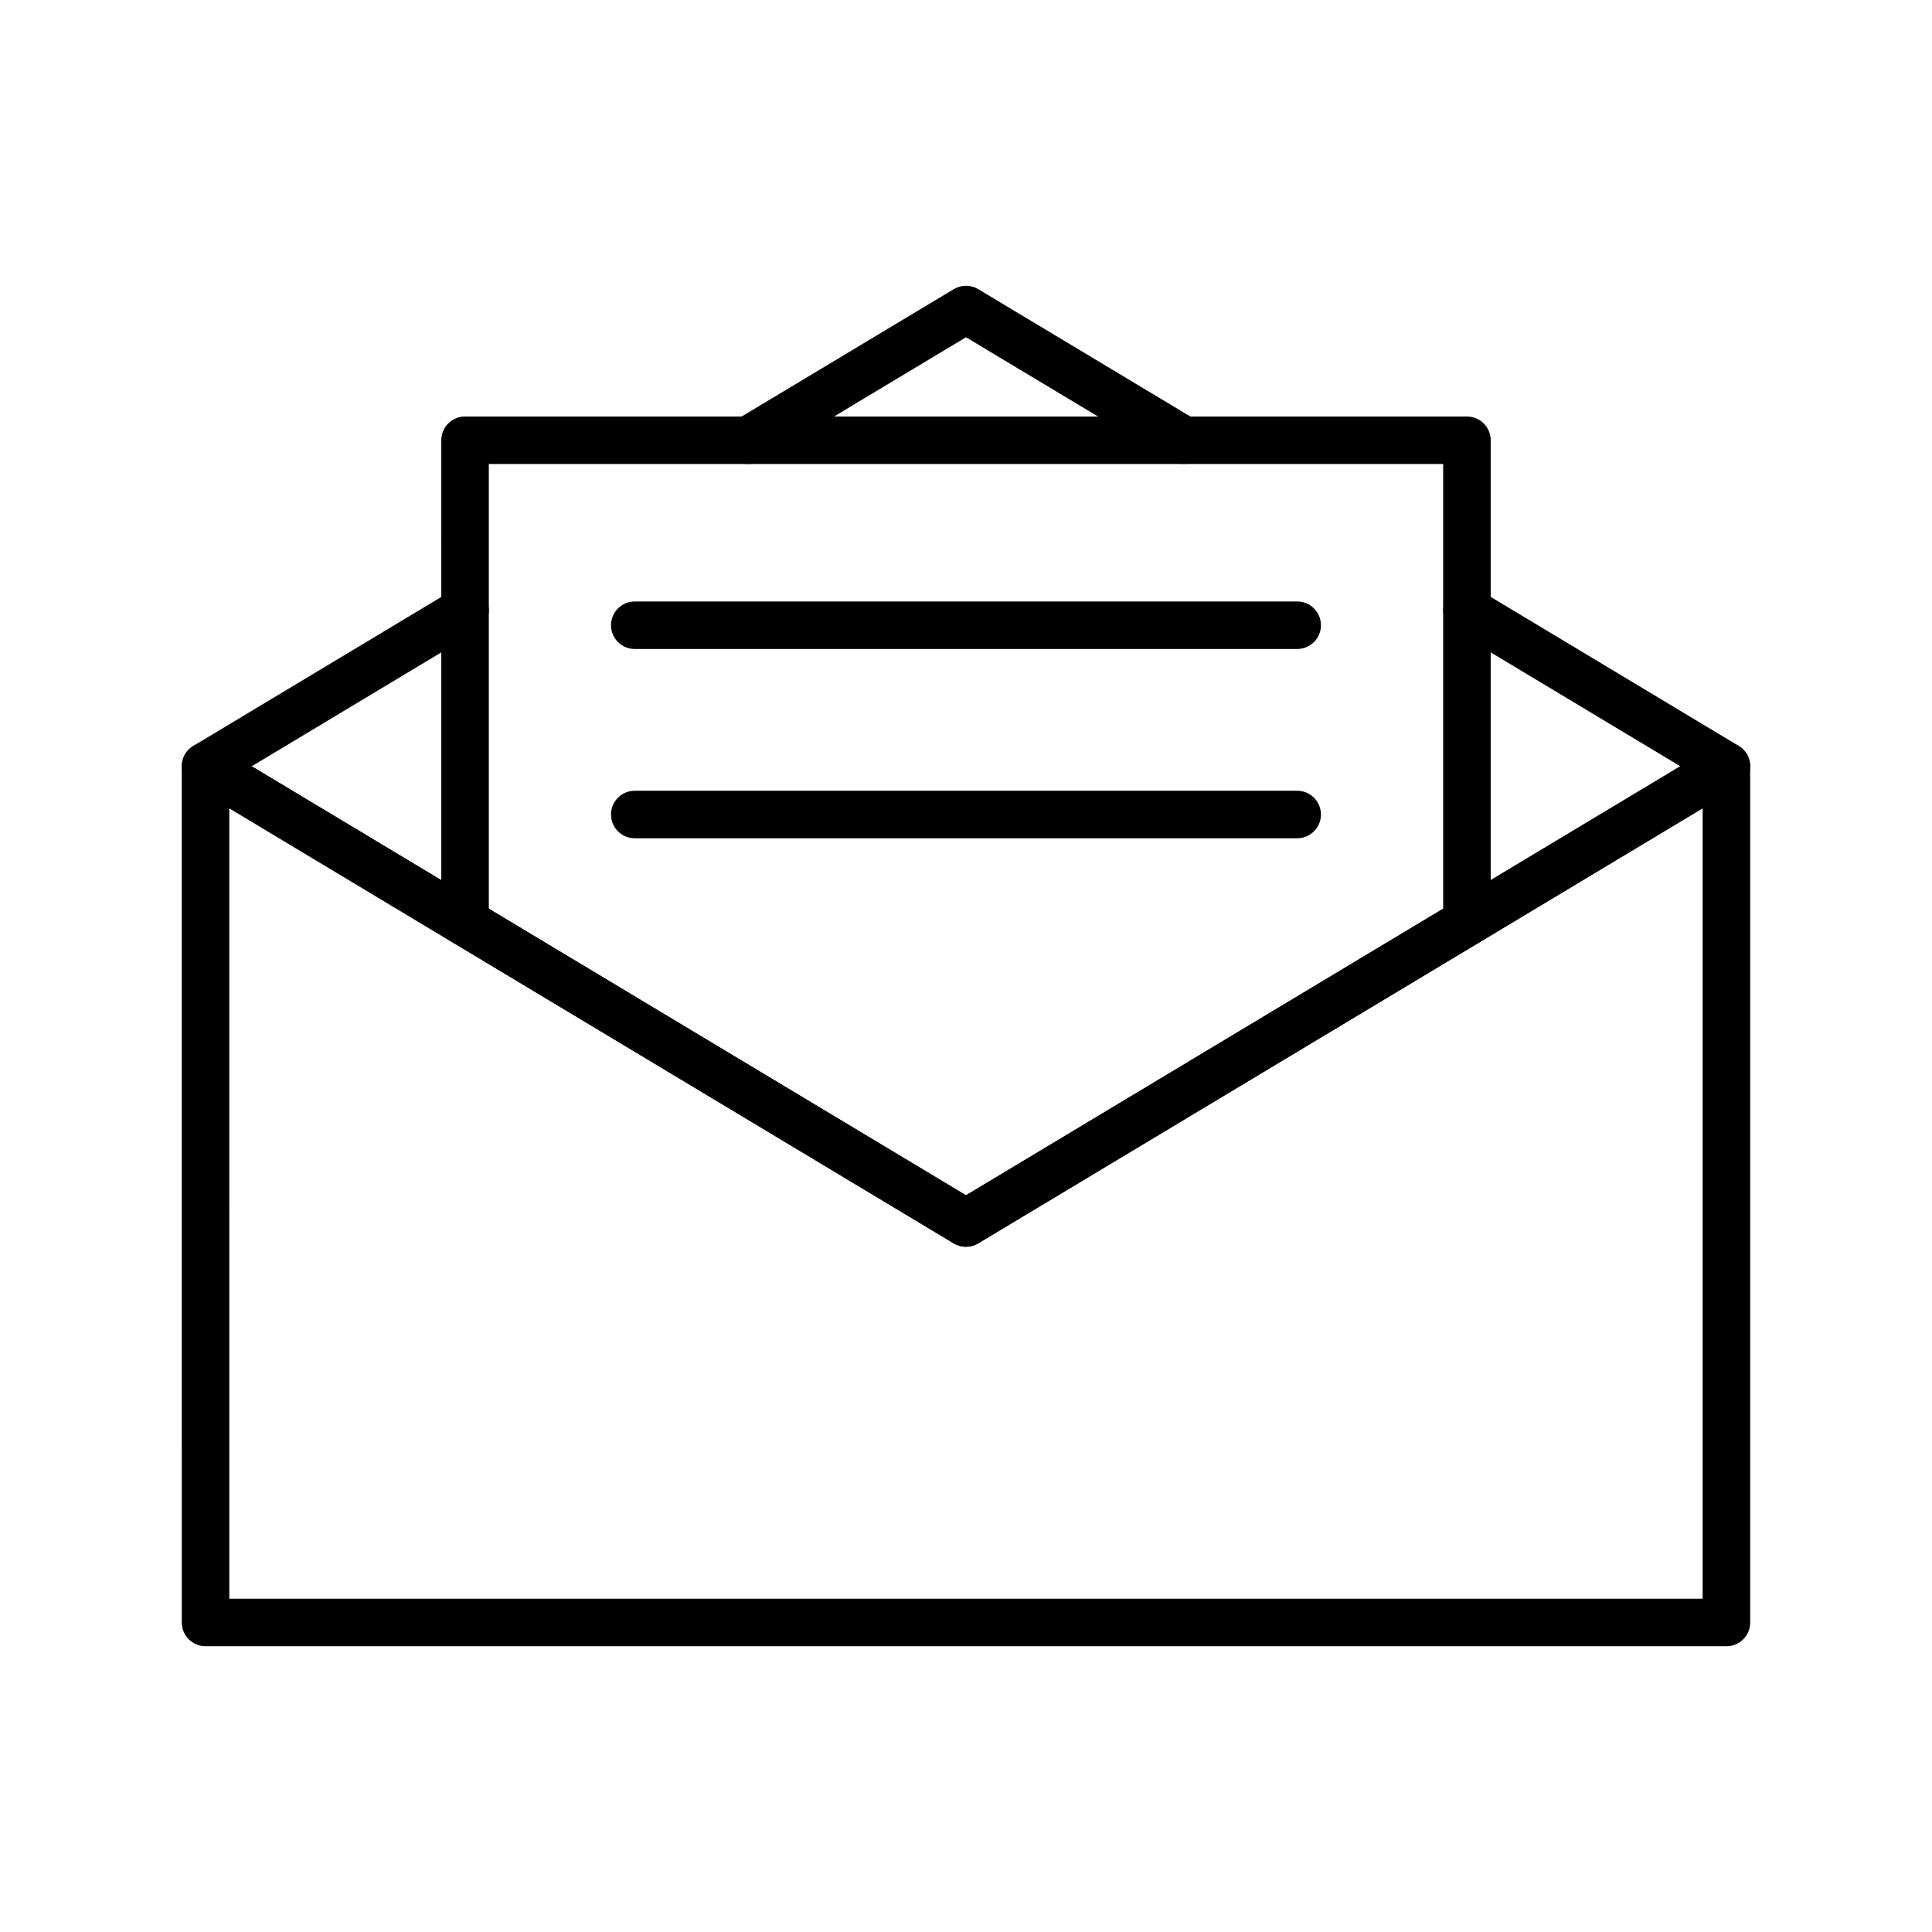
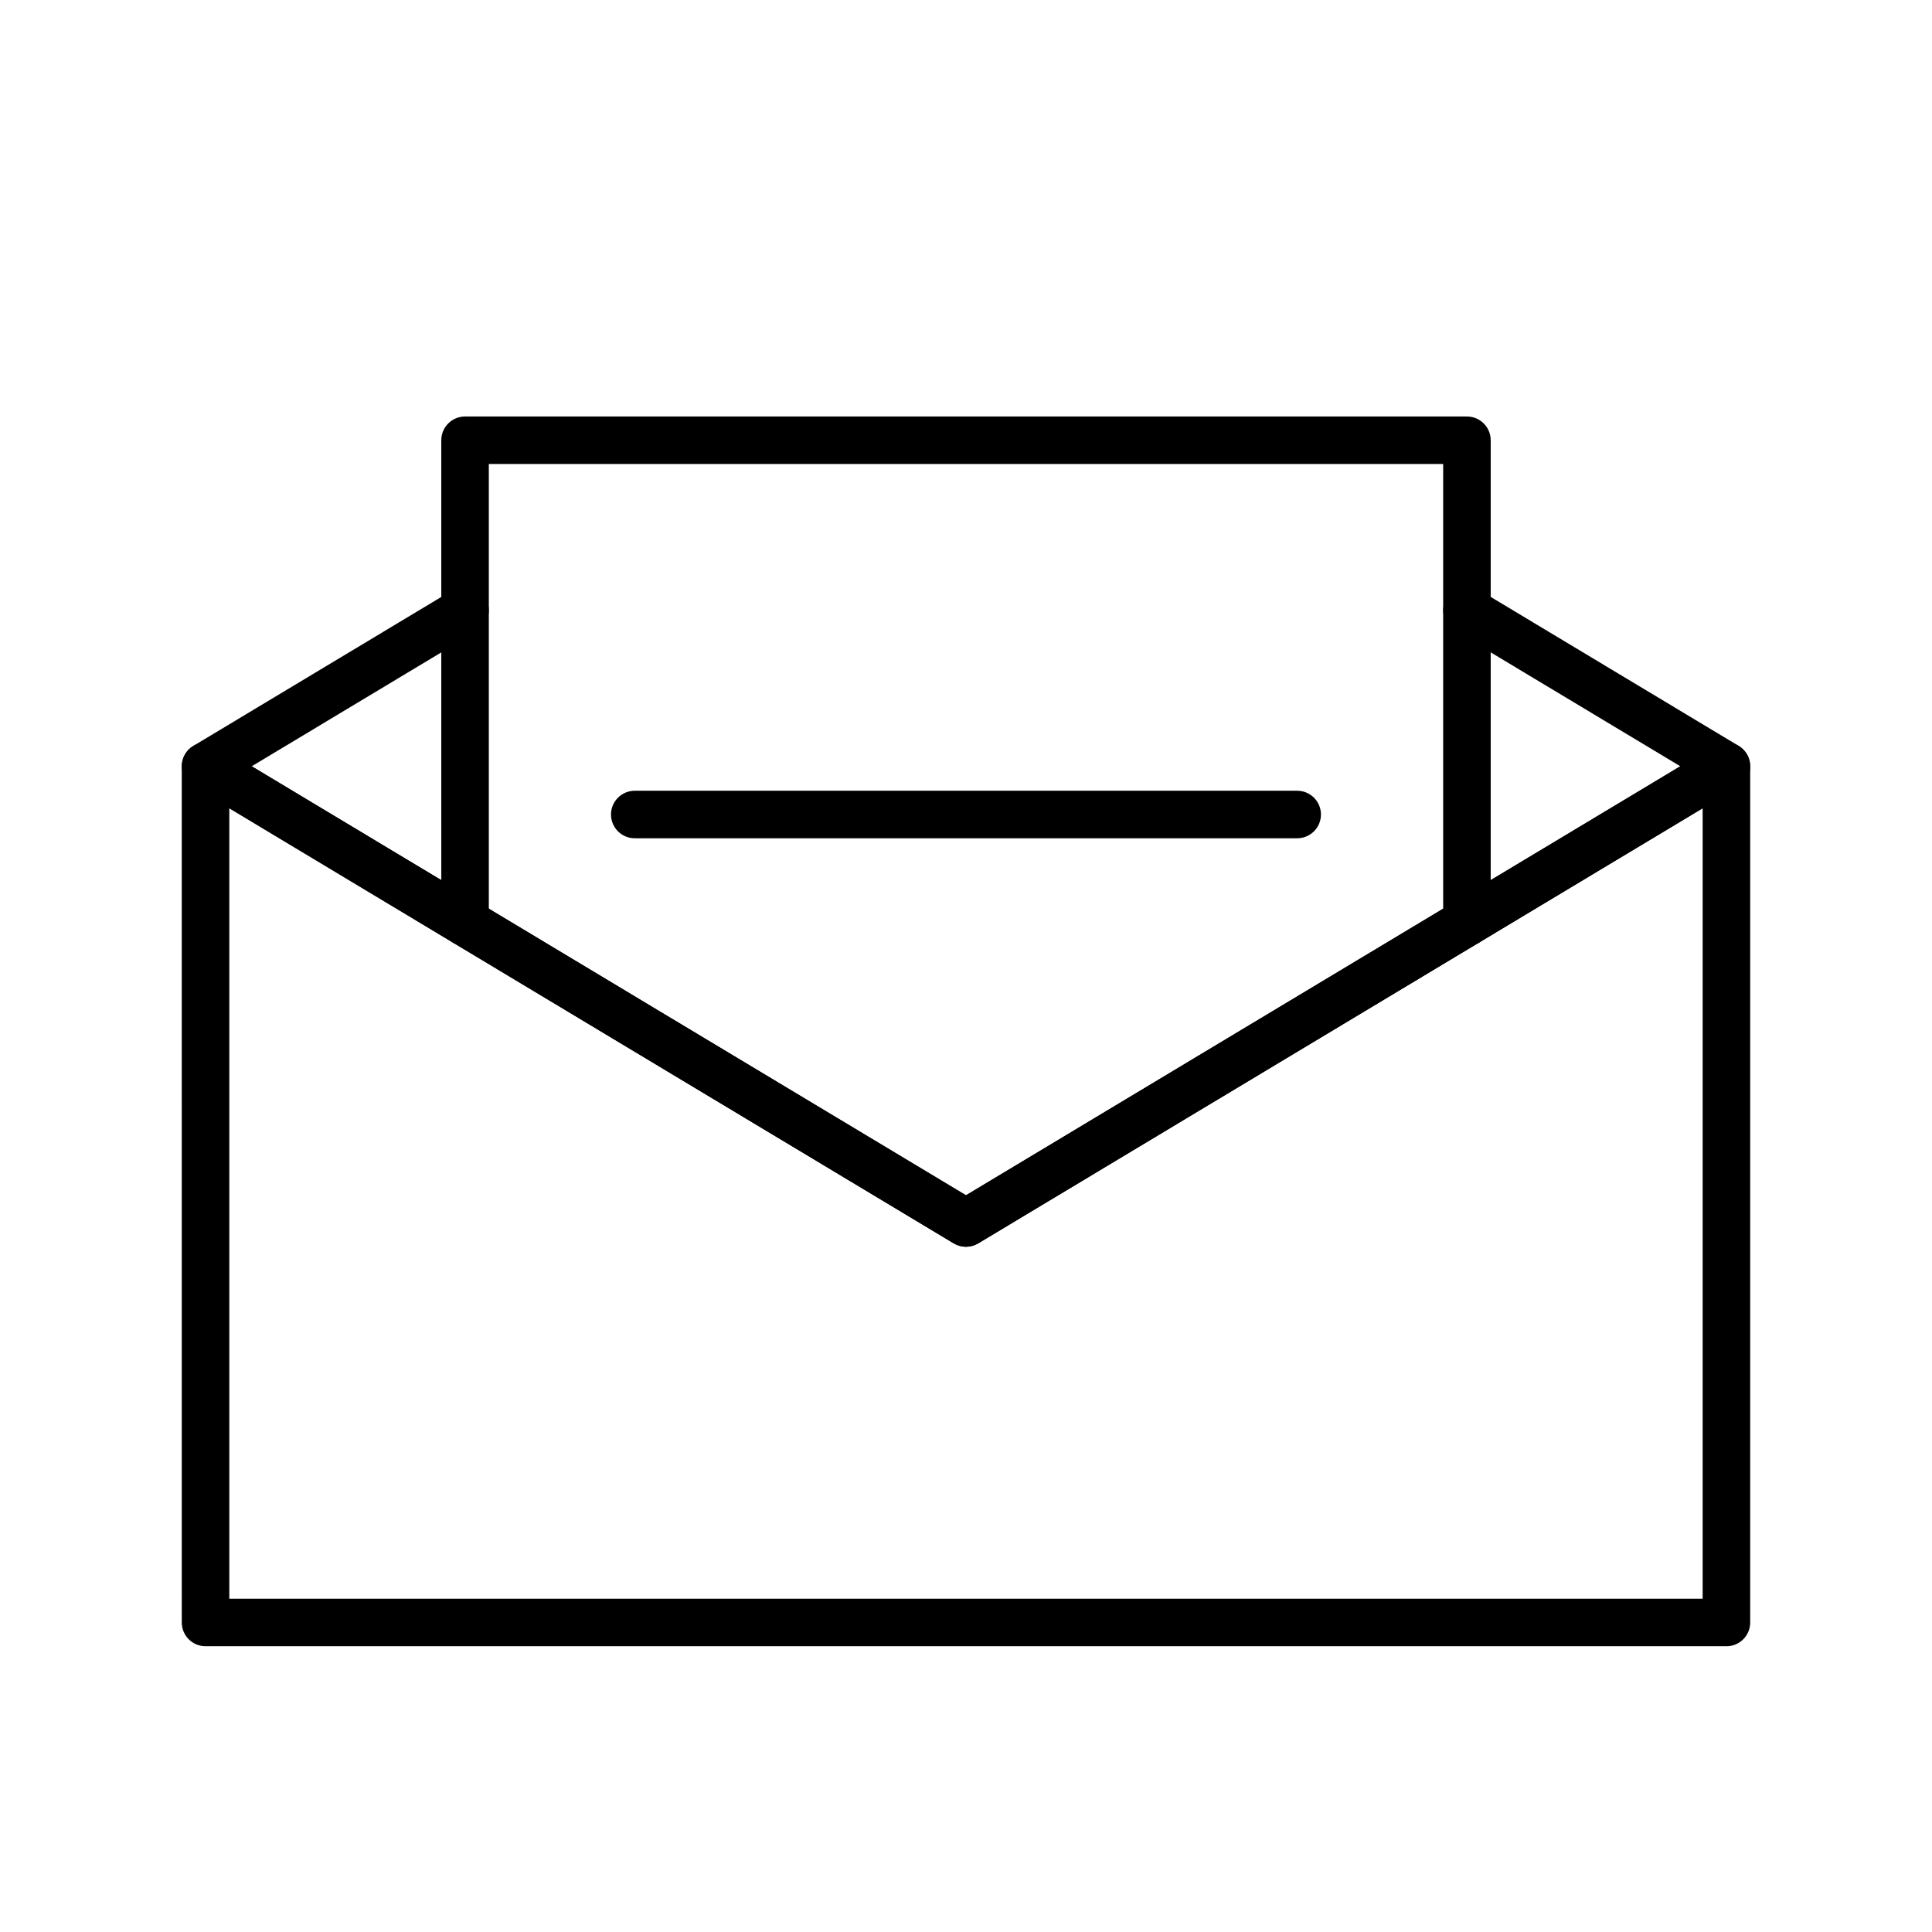
<svg xmlns="http://www.w3.org/2000/svg" fill="#000000" width="800px" height="800px" version="1.1" viewBox="144 144 512 512">
  <g>
    <path d="m601.52 580.27h-403.05c-3.481 0-6.297-2.82-6.297-6.297l-0.004-226.91c0-2.269 1.223-4.363 3.199-5.481 1.969-1.121 4.402-1.082 6.34 0.078l198.29 119.1 198.28-119.09c1.949-1.164 4.379-1.199 6.34-0.078 1.977 1.113 3.199 3.207 3.199 5.477v226.91c0 3.477-2.816 6.297-6.297 6.297zm-396.75-12.598h390.45v-209.48l-191.99 115.31c-1.992 1.199-4.488 1.199-6.481 0l-191.98-115.31z" />
-     <path d="m457.68 266.96c-1.102 0-2.219-0.289-3.234-0.898l-54.445-32.688-54.445 32.691c-2.984 1.789-6.852 0.82-8.641-2.16-1.789-2.981-0.824-6.852 2.16-8.641l57.688-34.637c1.992-1.199 4.488-1.199 6.481 0l57.688 34.637c2.984 1.789 3.949 5.66 2.16 8.641-1.184 1.969-3.269 3.055-5.41 3.055z" />
    <path d="m400 474.41c-1.121 0-2.246-0.297-3.242-0.898l-201.52-121.04c-1.895-1.141-3.059-3.188-3.059-5.398 0-2.211 1.164-4.258 3.055-5.398l68.77-41.312c2.988-1.789 6.852-0.82 8.641 2.156 1.789 2.984 0.824 6.852-2.16 8.645l-59.785 35.914 189.3 113.69 189.3-113.7-59.785-35.914c-2.984-1.793-3.949-5.66-2.16-8.645 1.789-2.977 5.652-3.945 8.641-2.156l68.77 41.312c1.895 1.145 3.059 3.191 3.059 5.402 0 2.211-1.164 4.258-3.055 5.398l-201.52 121.04c-1 0.598-2.125 0.898-3.242 0.898z" />
    <path d="m532.75 394.68c-3.481 0-6.297-2.82-6.297-6.297v-121.42h-252.91v121.42c0 3.477-2.816 6.297-6.297 6.297-3.481 0-6.297-2.82-6.297-6.297l-0.004-127.71c0-3.477 2.816-6.297 6.297-6.297h265.51c3.481 0 6.297 2.82 6.297 6.297v127.71c0.004 3.477-2.812 6.297-6.293 6.297z" />
-     <path d="m487.77 315.99h-175.55c-3.481 0-6.297-2.82-6.297-6.297 0-3.477 2.816-6.297 6.297-6.297h175.55c3.481 0 6.297 2.82 6.297 6.297 0 3.477-2.816 6.297-6.297 6.297z" />
    <path d="m487.77 366.15h-175.55c-3.481 0-6.297-2.82-6.297-6.297 0-3.477 2.816-6.297 6.297-6.297h175.55c3.481 0 6.297 2.82 6.297 6.297 0 3.477-2.816 6.297-6.297 6.297z" />
  </g>
</svg>